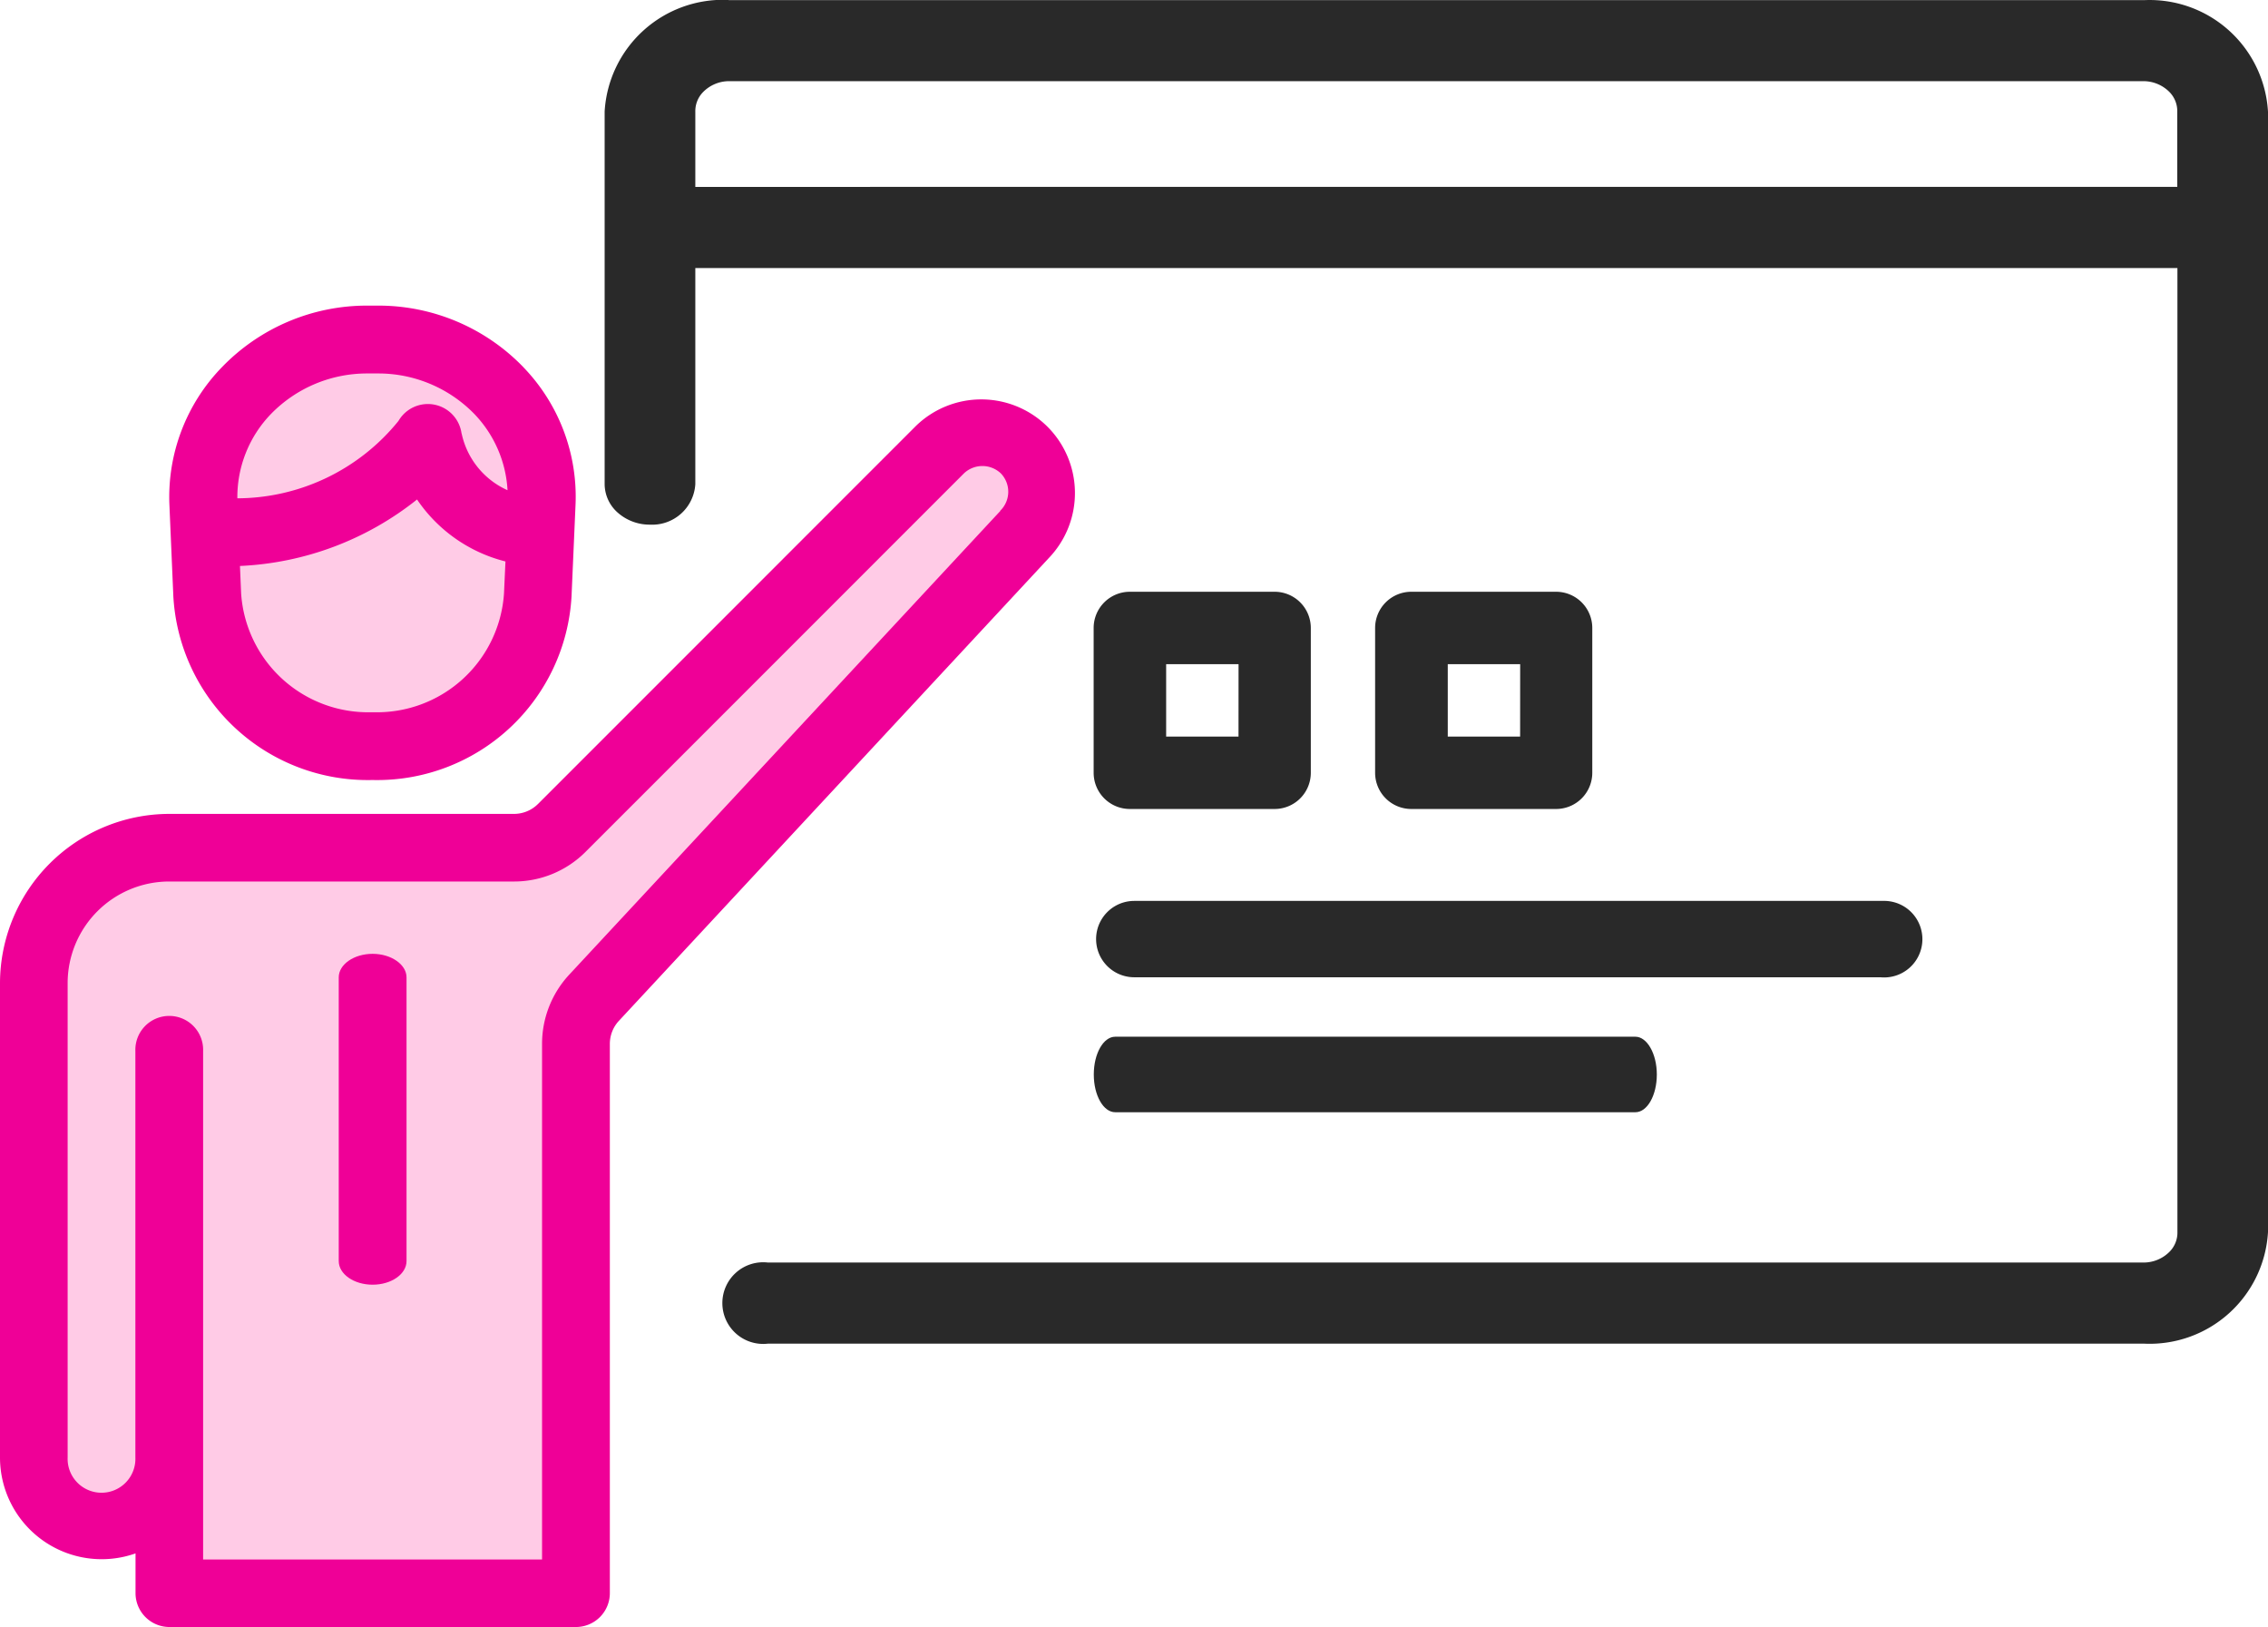
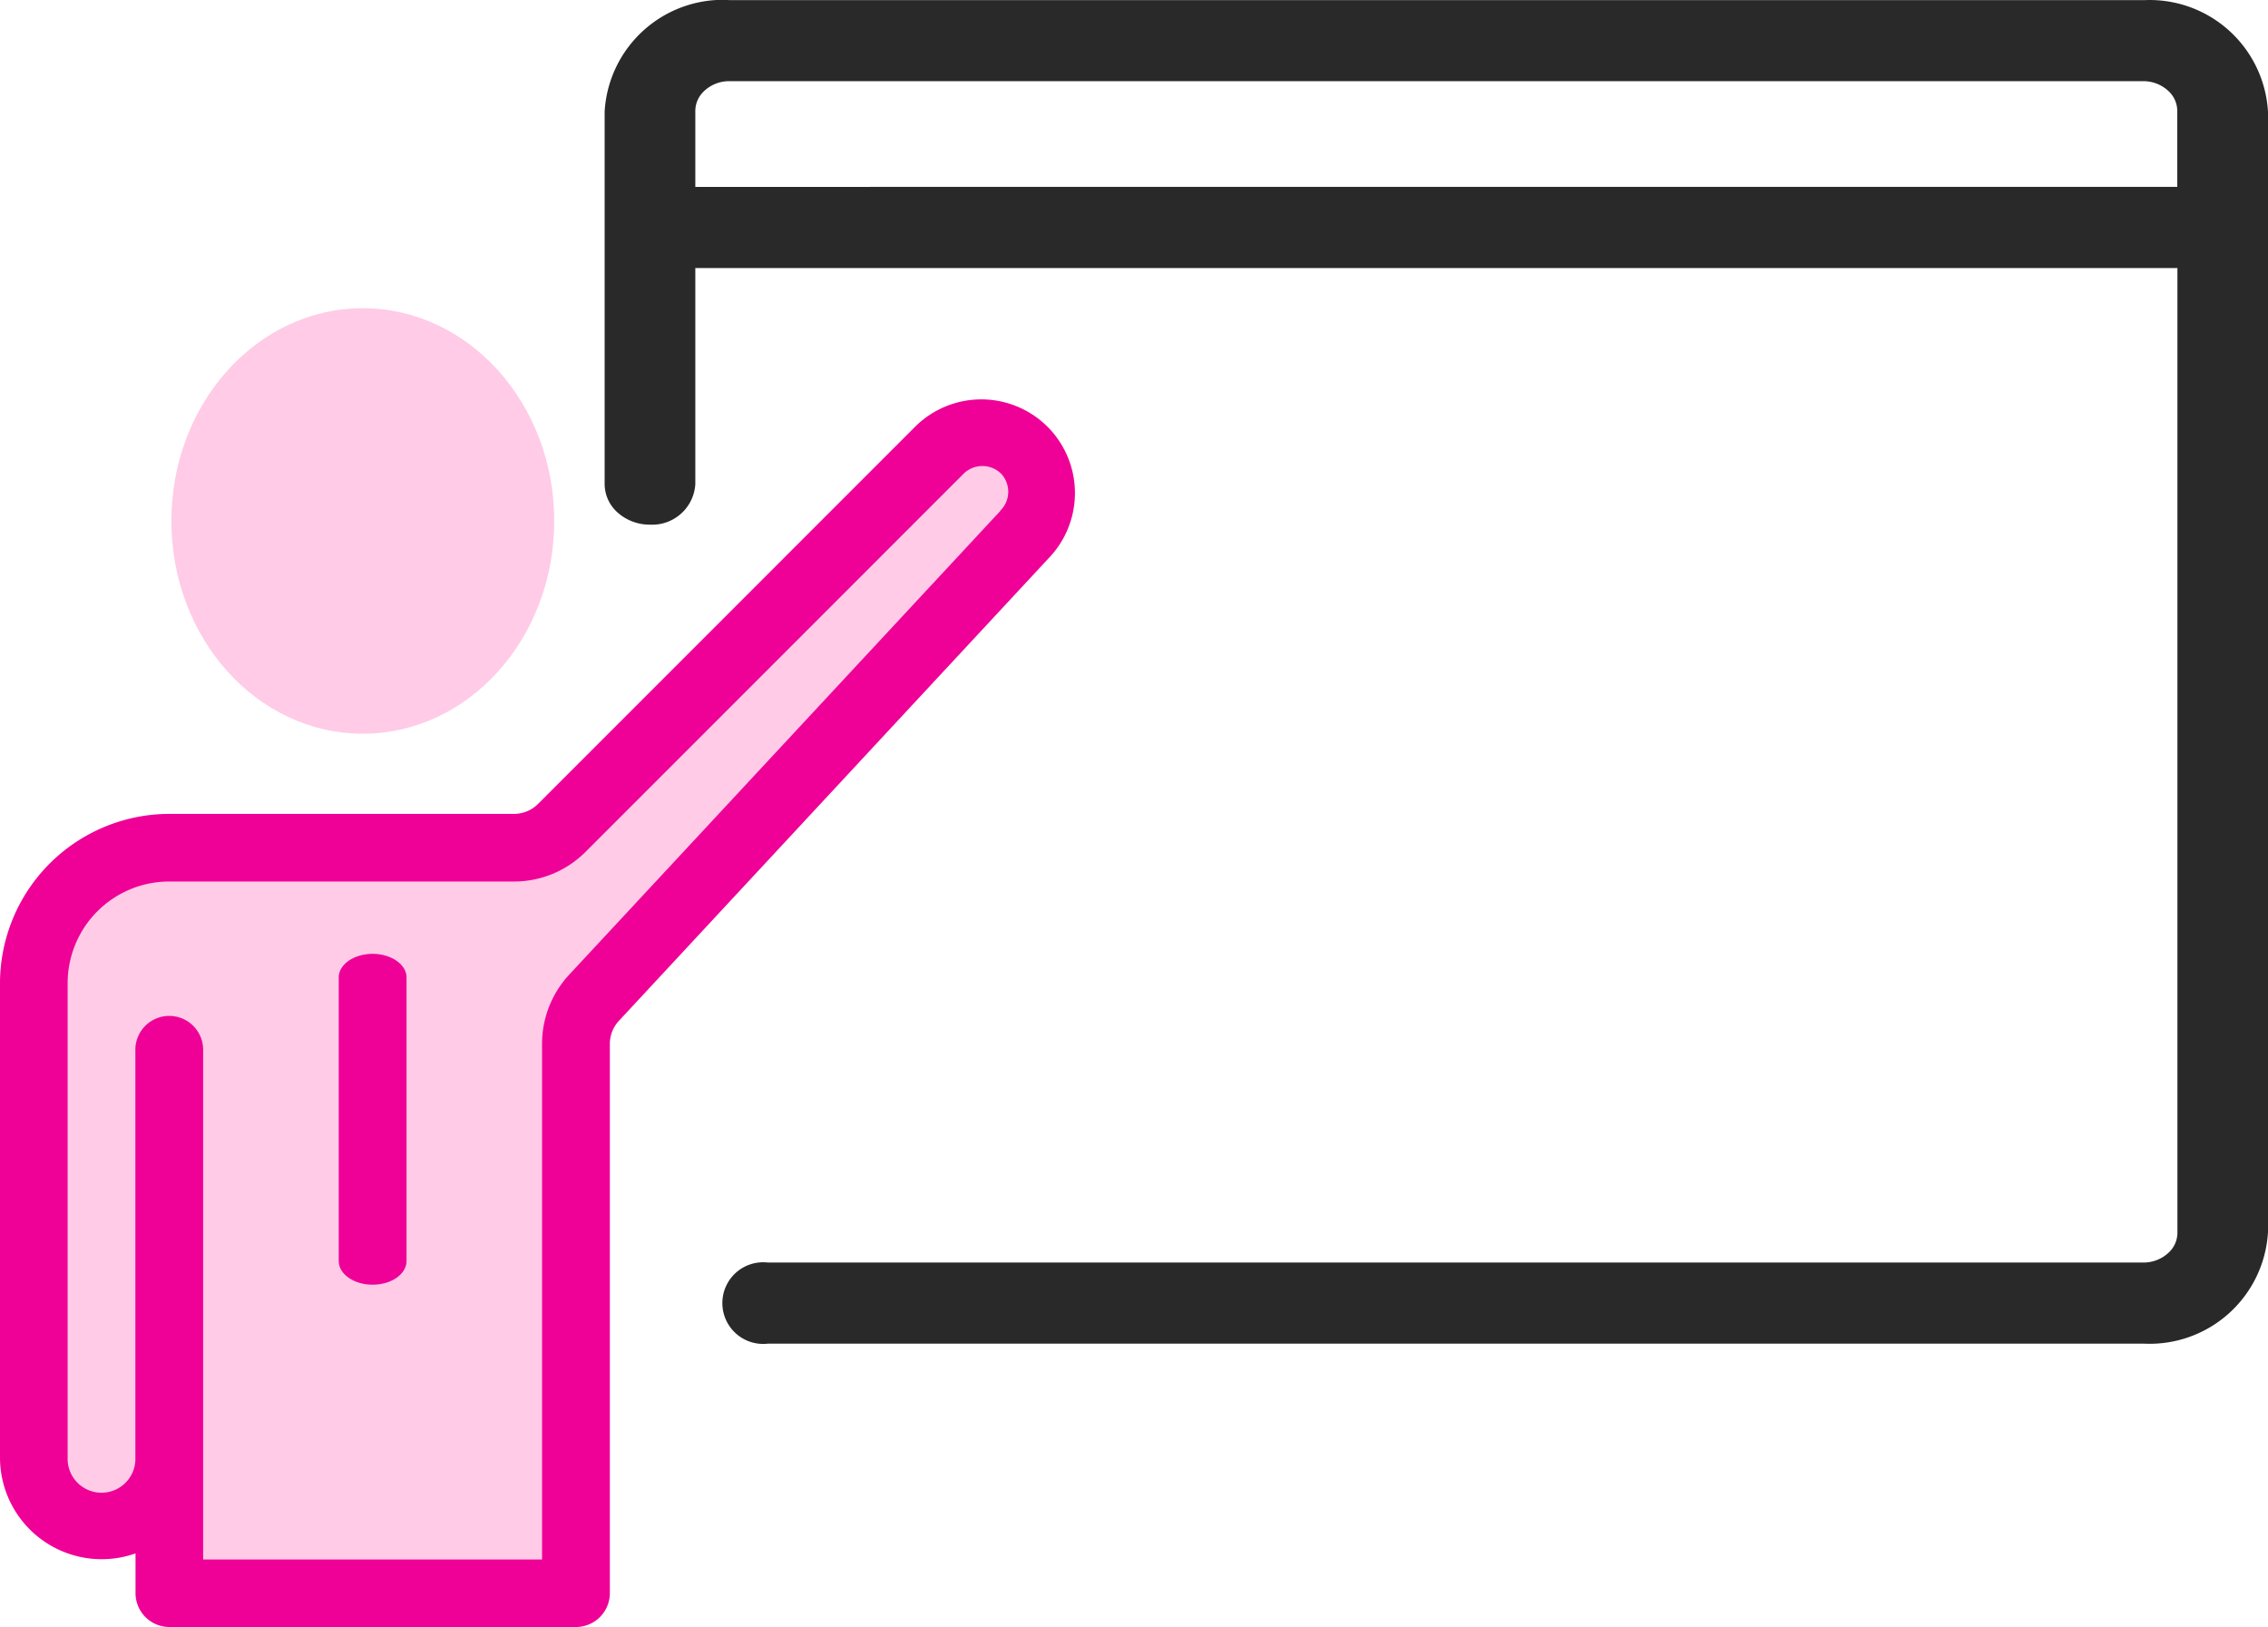
<svg xmlns="http://www.w3.org/2000/svg" width="46.171" height="33.117" viewBox="0 0 46.171 33.117">
  <g transform="translate(-50.825 -701.55)">
    <path d="M52,724.946l.294,10.761.881.881,1.351-.881v2.115h8.345v-11.4l9.813-10.988-1.466-1.351-9.107,9.107H53.529Z" transform="translate(-0.373 -3.983)" fill="#ffcbe6" />
    <ellipse cx="3.897" cy="4.33" rx="3.897" ry="4.33" transform="translate(54.314 707.823)" fill="#ffcbe6" />
-     <path d="M63.083,711.917a4.1,4.1,0,0,0-2.961-1.25h-.212a4.1,4.1,0,0,0-2.958,1.25,3.792,3.792,0,0,0-1.072,2.812l.08,1.858a3.963,3.963,0,0,0,4.025,3.736h.056a3.963,3.963,0,0,0,4.025-3.736l.081-1.856a3.793,3.793,0,0,0-1.064-2.813Zm-.392,4.612a2.592,2.592,0,0,1-2.65,2.414H59.99a2.592,2.592,0,0,1-2.65-2.414l-.024-.563a6.225,6.225,0,0,0,3.605-1.353,3.08,3.08,0,0,0,1.8,1.261Zm-.864-3.259a.692.692,0,0,0-1.284-.256,4.236,4.236,0,0,1-3.28,1.575,2.435,2.435,0,0,1,.682-1.714,2.729,2.729,0,0,1,1.963-.827h.214a2.729,2.729,0,0,1,1.968.827,2.431,2.431,0,0,1,.673,1.549,1.637,1.637,0,0,1-.934-1.154Z" transform="translate(-1.606 -2.897)" fill="#ef0097" />
    <path d="M72.129,714a1.91,1.91,0,0,0-2.654,0l-7.7,7.7a.692.692,0,0,1-.488.2H54.273a3.452,3.452,0,0,0-3.448,3.446V735a2.07,2.07,0,0,0,2.759,1.951v.808a.69.69,0,0,0,.69.69h8.276a.69.69,0,0,0,.69-.69h0V726.581a.69.69,0,0,1,.185-.47l8.75-9.417A1.91,1.91,0,0,0,72.129,714Zm-.94,1.735-.007.007-8.771,9.432a2.068,2.068,0,0,0-.551,1.409v10.492h-6.9V726.728a.69.69,0,1,0-1.379,0h0V735a.69.69,0,1,1-1.379,0v-9.655a2.069,2.069,0,0,1,2.069-2.069h7.015a2.056,2.056,0,0,0,1.463-.607l7.7-7.7a.546.546,0,0,1,.75,0,.538.538,0,0,1-.011.76h0Z" transform="translate(0 -3.785)" fill="#ef0097" />
    <path d="M61.624,730.007c-.381,0-.69.216-.69.478v5.775c0,.266.309.481.69.481s.69-.216.69-.481v-5.775C62.313,730.223,62,730.007,61.624,730.007Z" transform="translate(-3.213 -9.044)" fill="#ef0097" />
    <g transform="translate(63.134 701.55)">
      <g transform="translate(0)">
        <path d="M99.254,697.7H70.439a2.308,2.308,0,0,0-2.422,2.169v7.586a.827.827,0,0,0,1.642,0v-4.506h30.376v19.715a.75.75,0,0,1-.78.723H71.238a.729.729,0,1,0,0,1.446H99.255a2.308,2.308,0,0,0,2.422-2.169v-22.8a2.308,2.308,0,0,0-2.423-2.172Zm.78,3.8H69.659v-1.631a.75.75,0,0,1,.78-.723H99.254a.751.751,0,0,1,.78.723Z" transform="translate(-67.915 -697.596)" fill="#292929" />
        <path d="M70.391,697.553H99.206a2.414,2.414,0,0,1,2.524,2.272v22.8a2.414,2.414,0,0,1-2.524,2.272H71.191a.831.831,0,1,1,0-1.651H99.208a.744.744,0,0,0,.52-.222.553.553,0,0,0,.158-.4V703.005H69.714v4.4a.879.879,0,0,1-.922.823.979.979,0,0,1-.651-.239.779.779,0,0,1-.273-.589v-7.579a2.414,2.414,0,0,1,2.524-2.272Zm28.815,27.132a2.21,2.21,0,0,0,2.319-2.066V699.824a2.21,2.21,0,0,0-2.319-2.067H70.391a2.21,2.21,0,0,0-2.319,2.066v7.584a.577.577,0,0,0,.2.435.772.772,0,0,0,.512.187.676.676,0,0,0,.72-.622V702.8h30.58V722.62a.754.754,0,0,1-.214.54.954.954,0,0,1-.666.286H71.191a.628.628,0,1,0,0,1.242Zm0-25.686a.955.955,0,0,1,.668.286.756.756,0,0,1,.214.546v1.731H69.509v-1.734a.757.757,0,0,1,.215-.54.955.955,0,0,1,.664-.285Zm.677,2.354v-1.529a.555.555,0,0,0-.158-.4.745.745,0,0,0-.522-.222H70.391a.744.744,0,0,0-.518.221.554.554,0,0,0-.159.4v1.531Z" transform="translate(-67.868 -697.55)" fill="#292929" />
      </g>
    </g>
-     <path d="M86.3,719.981H101.49a.779.779,0,1,0,.052-1.554H86.3a.777.777,0,1,0,0,1.554Z" transform="translate(-12.384 1.459)" fill="#292929" />
-     <path d="M85.9,724.017H96.49c.241,0,.436-.344.436-.768s-.2-.769-.436-.769H85.9c-.241,0-.436.344-.436.769S85.659,724.017,85.9,724.017Z" transform="translate(-12.372 0.17)" fill="#292929" />
-     <path d="M89.149,709.205H86.2a.737.737,0,0,0-.737.737v2.947a.737.737,0,0,0,.737.737h2.947a.737.737,0,0,0,.737-.737v-2.947A.737.737,0,0,0,89.149,709.205Zm-.737,2.948H86.939v-1.474h1.474Z" transform="translate(-12.374 4.389)" fill="#292929" />
-     <path d="M97.552,709.205H94.6a.737.737,0,0,0-.737.737v2.947a.737.737,0,0,0,.737.737h2.947a.737.737,0,0,0,.737-.737v-2.947A.737.737,0,0,0,97.552,709.205Zm-.737,2.948H95.342v-1.474h1.474Z" transform="translate(-15.044 4.389)" fill="#292929" />
  </g>
</svg>